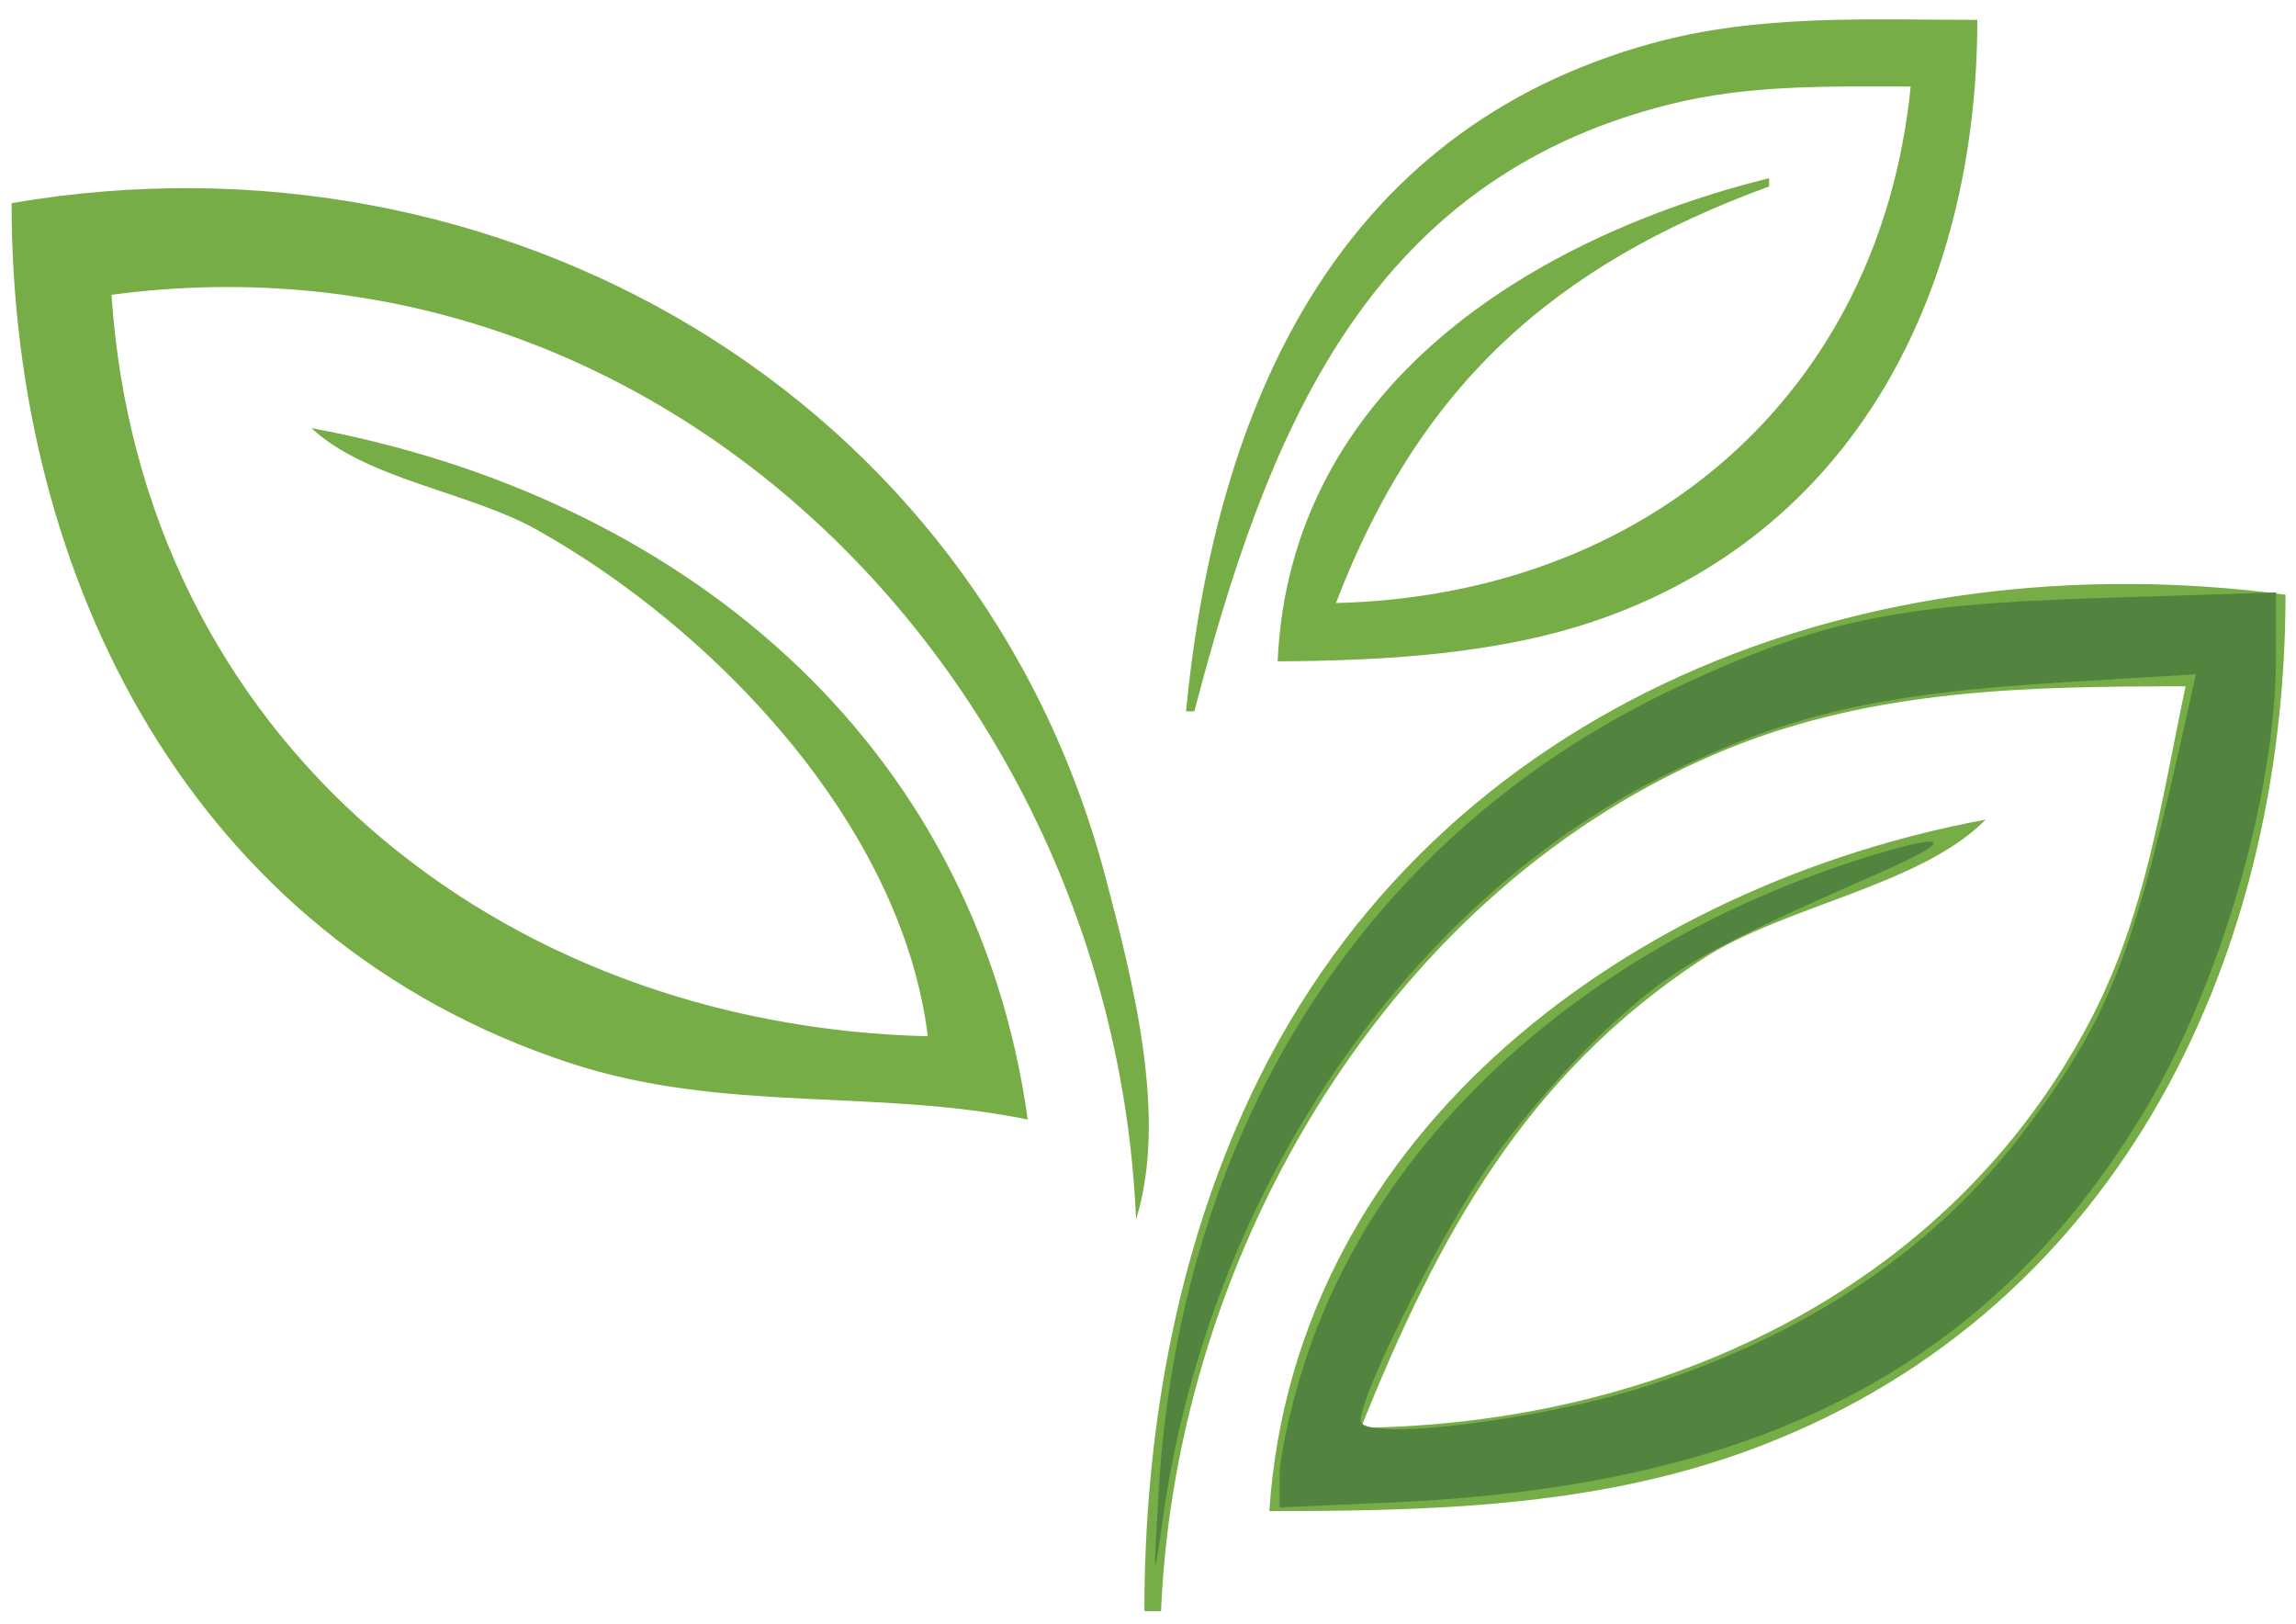
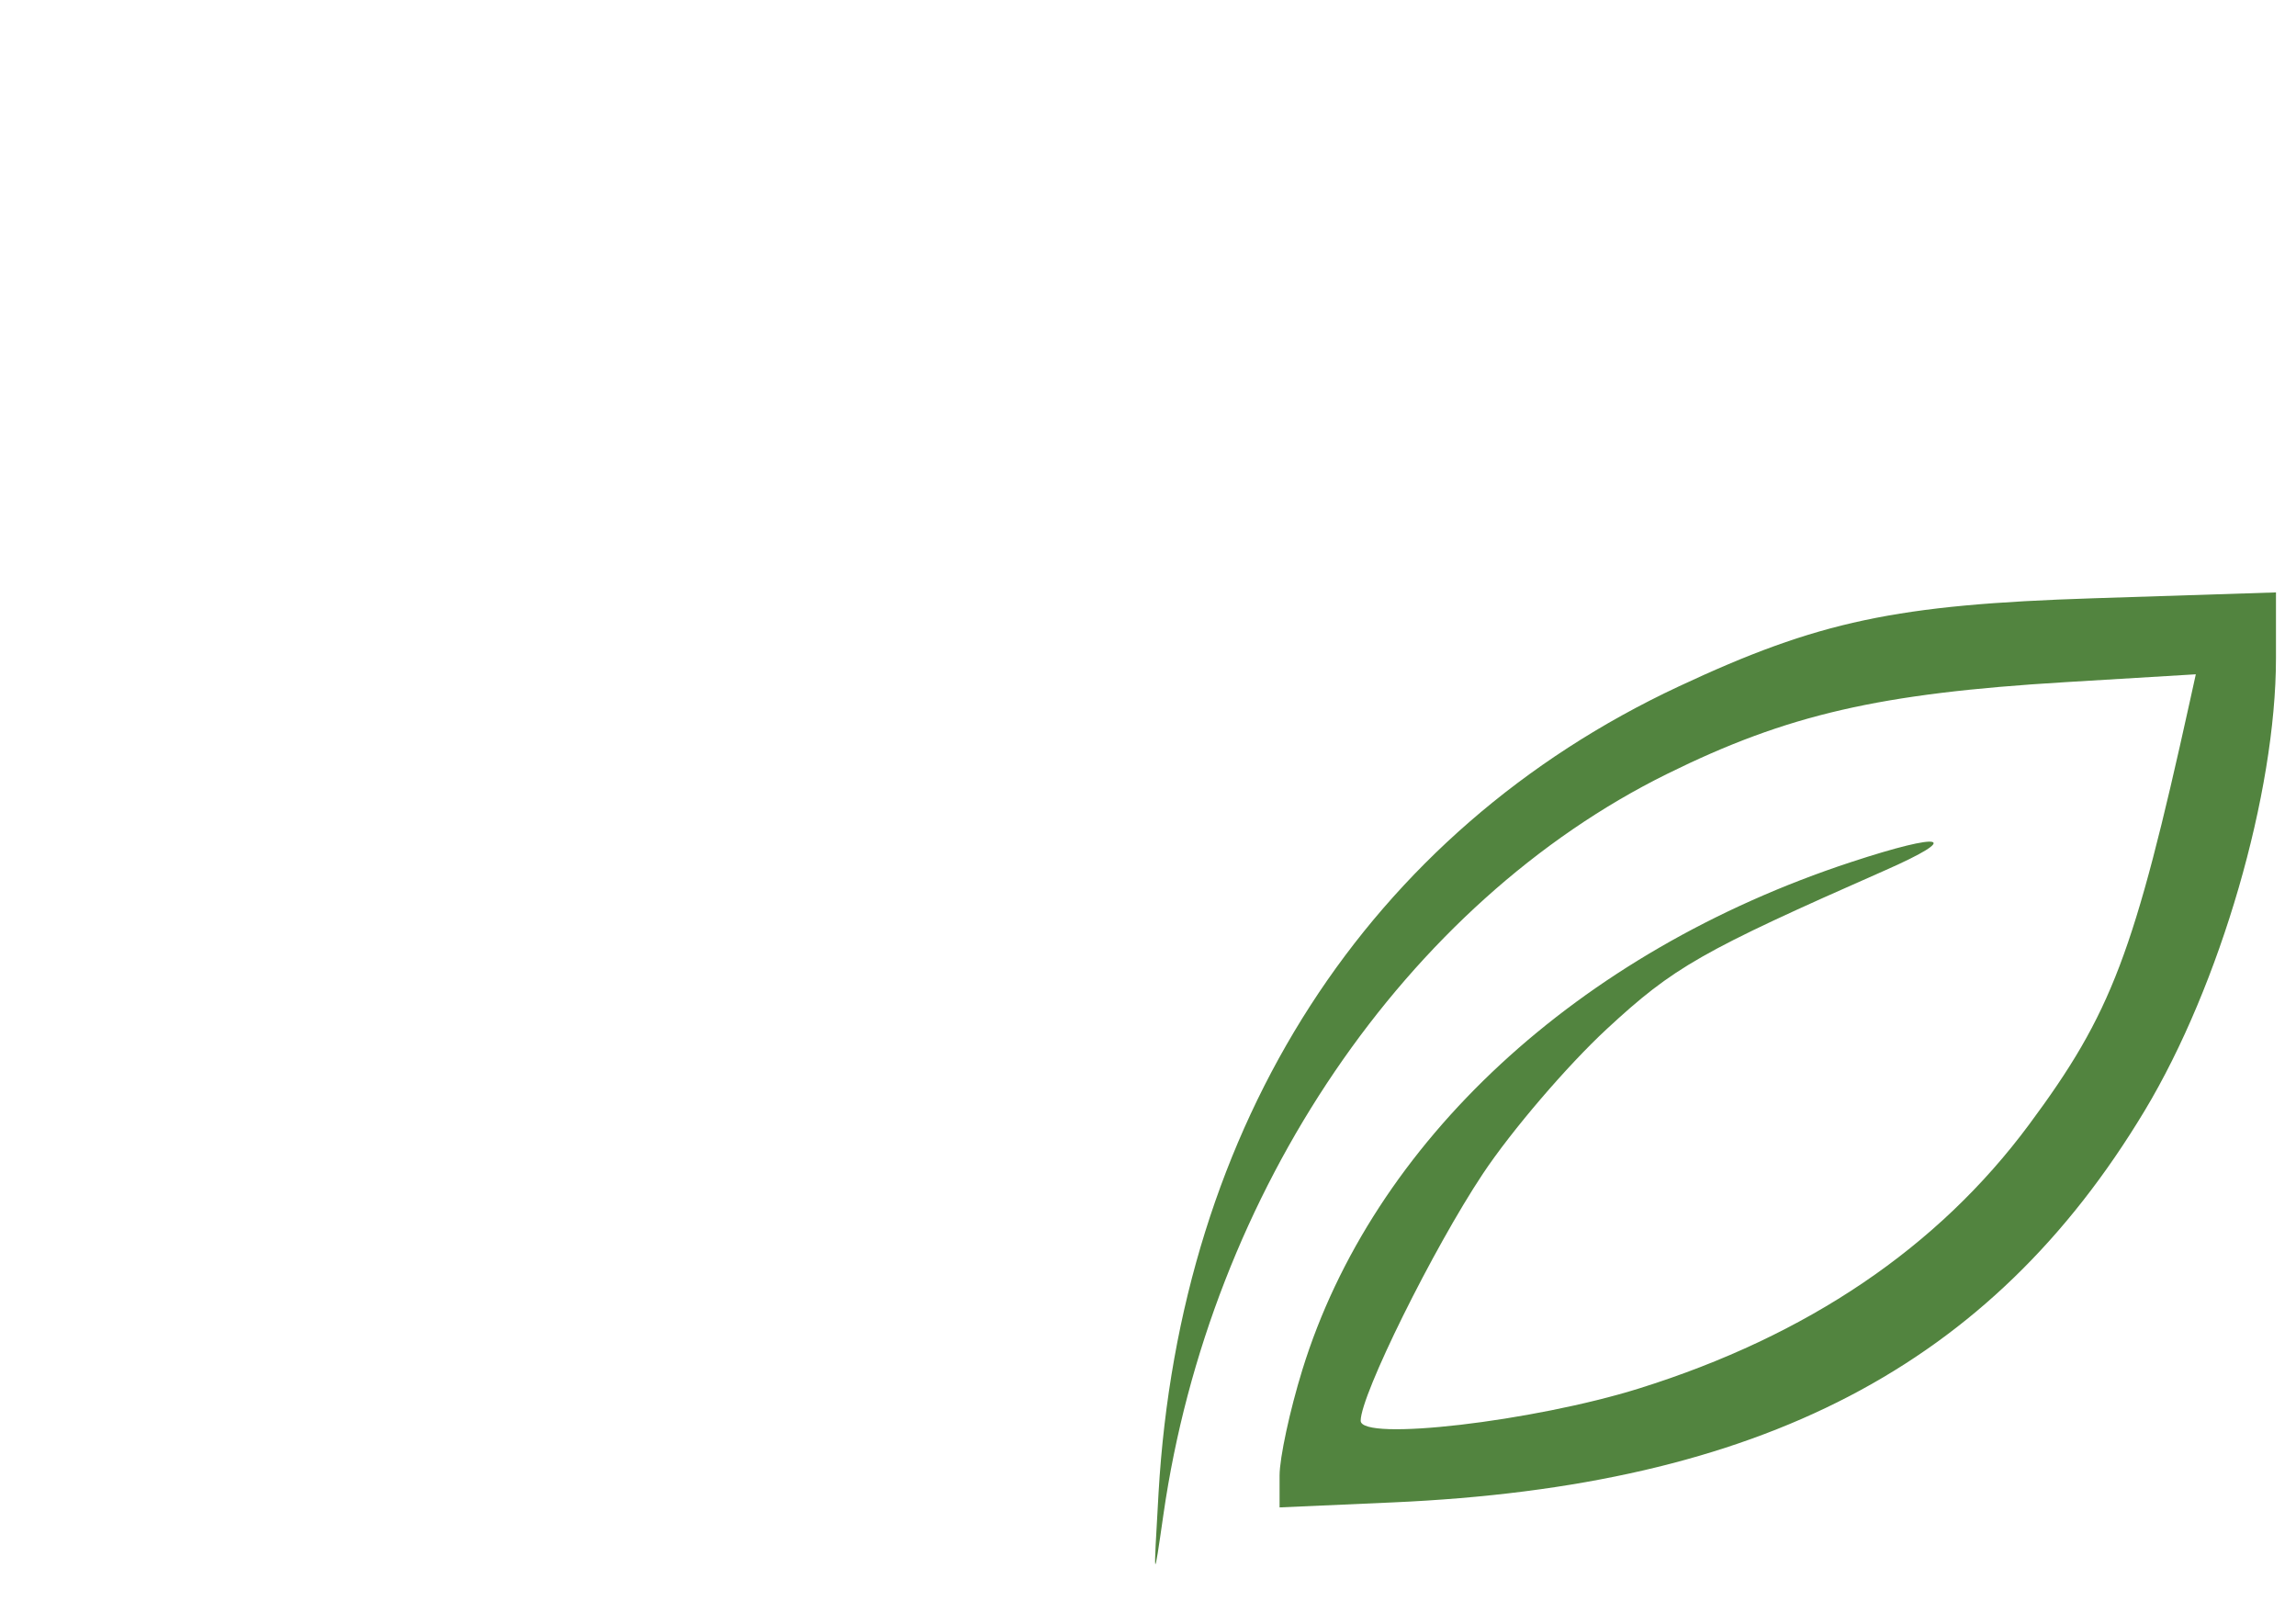
<svg xmlns="http://www.w3.org/2000/svg" xmlns:ns1="http://www.inkscape.org/namespaces/inkscape" xmlns:ns2="http://sodipodi.sourceforge.net/DTD/sodipodi-0.dtd" width="297mm" height="210mm" viewBox="0 0 297 210" version="1.1" id="svg1" xml:space="preserve" ns1:version="1.4 (86a8ad7, 2024-10-11)" ns2:docname="ValMousse_Logo.svg">
  <ns2:namedview id="namedview1" pagecolor="#ffffff" bordercolor="#000000" borderopacity="0.25" ns1:showpageshadow="2" ns1:pageopacity="0.0" ns1:pagecheckerboard="0" ns1:deskcolor="#d1d1d1" ns1:document-units="mm" ns1:zoom="0.71891835" ns1:cx="397.12437" ns1:cy="338.70328" ns1:window-width="1920" ns1:window-height="1009" ns1:window-x="-8" ns1:window-y="-8" ns1:window-maximized="1" ns1:current-layer="layer1" />
  <defs id="defs1" />
  <g ns1:label="Calque 1" ns1:groupmode="layer" id="layer1">
-     <path style="fill:#77ad46;stroke:none;stroke-width:4.072" d="m 153.419,92 h 1.077 c 9.255,-35.251 21.901,-68.579 61.415,-78.491 10.373,-2.602 20.636,-2.319 31.246,-2.319 -4.02,40.171 -34.589,65.842 -74.344,66.802 10.754,-28.036 28.058,-43.653 56.028,-53.873 v -1.077 c -30.818,7.678 -61.997,27.038 -63.57,62.492 13.844,-0.087 28.88,-0.887 42.021,-5.56 33.648,-11.966 48.485,-43.692 48.485,-77.404 -14.12,0 -28.257,-0.765 -42.021,3.014 C 172.548,16.9 157.208,53.048 153.419,92 M 1.498,26.275 c 0.016,48.792 23.514,95.194 72.19,111.2 19.865,6.532 39.426,3.257 59.26,7.32 C 126.034,95.285 87.501,64.131 40.286,55.367 47.37,61.996 60.733,63.639 69.378,68.477 92.438,81.383 116.604,106.61 120.018,134.021 64.408,132.68 18.219,95.428 14.427,38.127 85.93,28.6 144.044,88.195 146.954,157.725 151.119,144.342 146.48,126.681 143.031,113.549 126.575,50.909 64.516,15.414 1.498,26.275 M 148.032,208.365 h 2.155 c 1.941,-46.359 29.611,-93.734 73.267,-111.504 19.132,-7.787 38.966,-8.094 59.26,-8.094 -3.143,14.886 -5.099,29.358 -12.266,43.098 -18.365,35.207 -55.902,52.298 -94.402,52.795 9.869,-24.588 21.222,-45.607 44.176,-60.624 10.509,-6.876 28.194,-9.46 36.633,-18.03 -45.071,8.366 -89.344,39.855 -92.661,89.429 20.739,0 41.65,-0.523 61.415,-7.637 47.463,-17.085 70.017,-62.708 70.035,-110.883 -53.852,-7.175 -109.609,13.383 -133.803,64.647 -9.788,20.739 -13.799,43.992 -13.808,66.802 z" id="path1" />
    <path style="fill:#52843f;fill-opacity:1;stroke:#000000;stroke-width:0" d="m 149.862,193.127 c 2.768,-47.773 27.128,-85.553 67.276,-104.34 18.072,-8.457 28.106,-10.591 53.666,-11.411 l 23.605,-0.758 v 8.485 c 0,17.468 -7.203,42.288 -16.996,58.566 -19.874,33.035 -49.668,48.545 -97.281,50.644 l -14.612,0.644 v -4.129 c 0,-2.271 1.324,-8.416 2.943,-13.654 9.117,-29.508 35.637,-54.05 70.965,-65.672 12.055,-3.966 14.488,-3.372 4.396,1.072 -23.77,10.469 -27.315,12.491 -35.975,20.507 -5.124,4.744 -12.34,13.173 -16.035,18.732 -6.431,9.674 -15.803,28.612 -15.803,31.935 0,2.698 22.343,0.103 36.045,-4.186 21.761,-6.812 38.623,-18.222 50.407,-34.107 10.693,-14.414 13.608,-22.084 20.806,-54.744 l 0.772,-3.502 -16.922,1.019 c -24.003,1.445 -35.928,4.193 -51.449,11.854 -33.763,16.666 -59.172,54.018 -65.177,95.815 -1.292,8.992 -1.308,8.923 -0.63,-2.768 z" id="path2" />
  </g>
</svg>